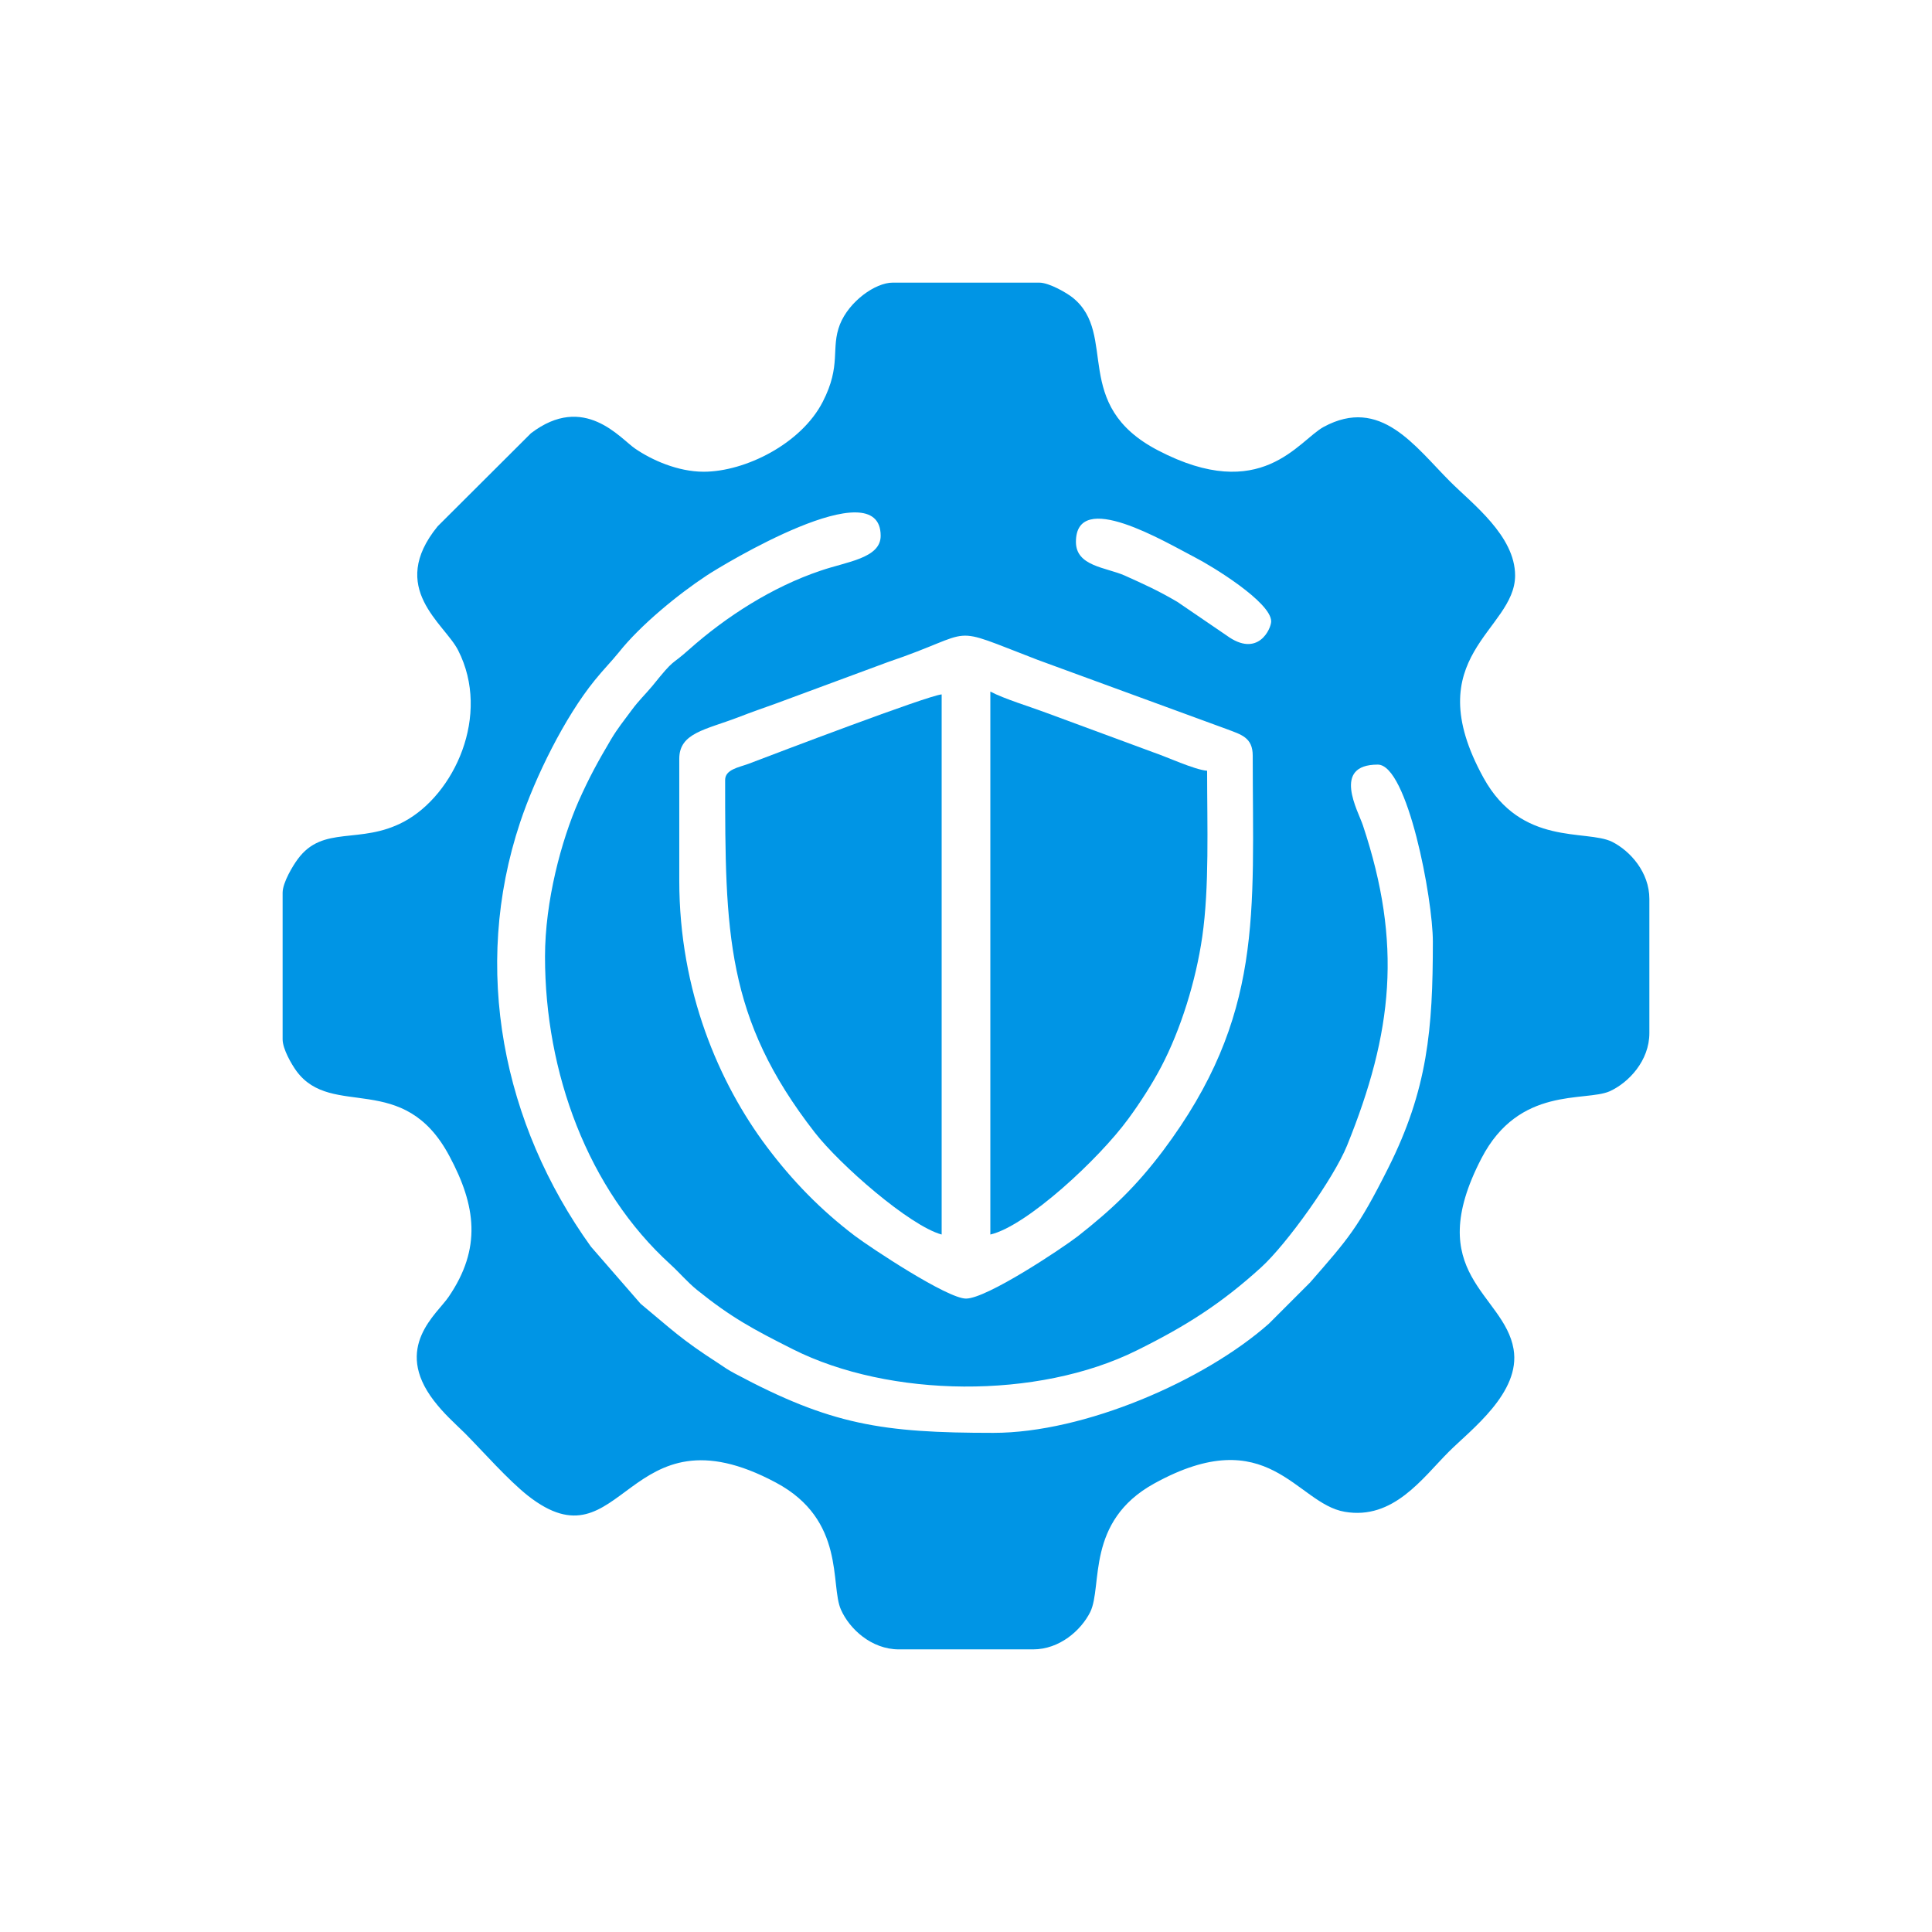
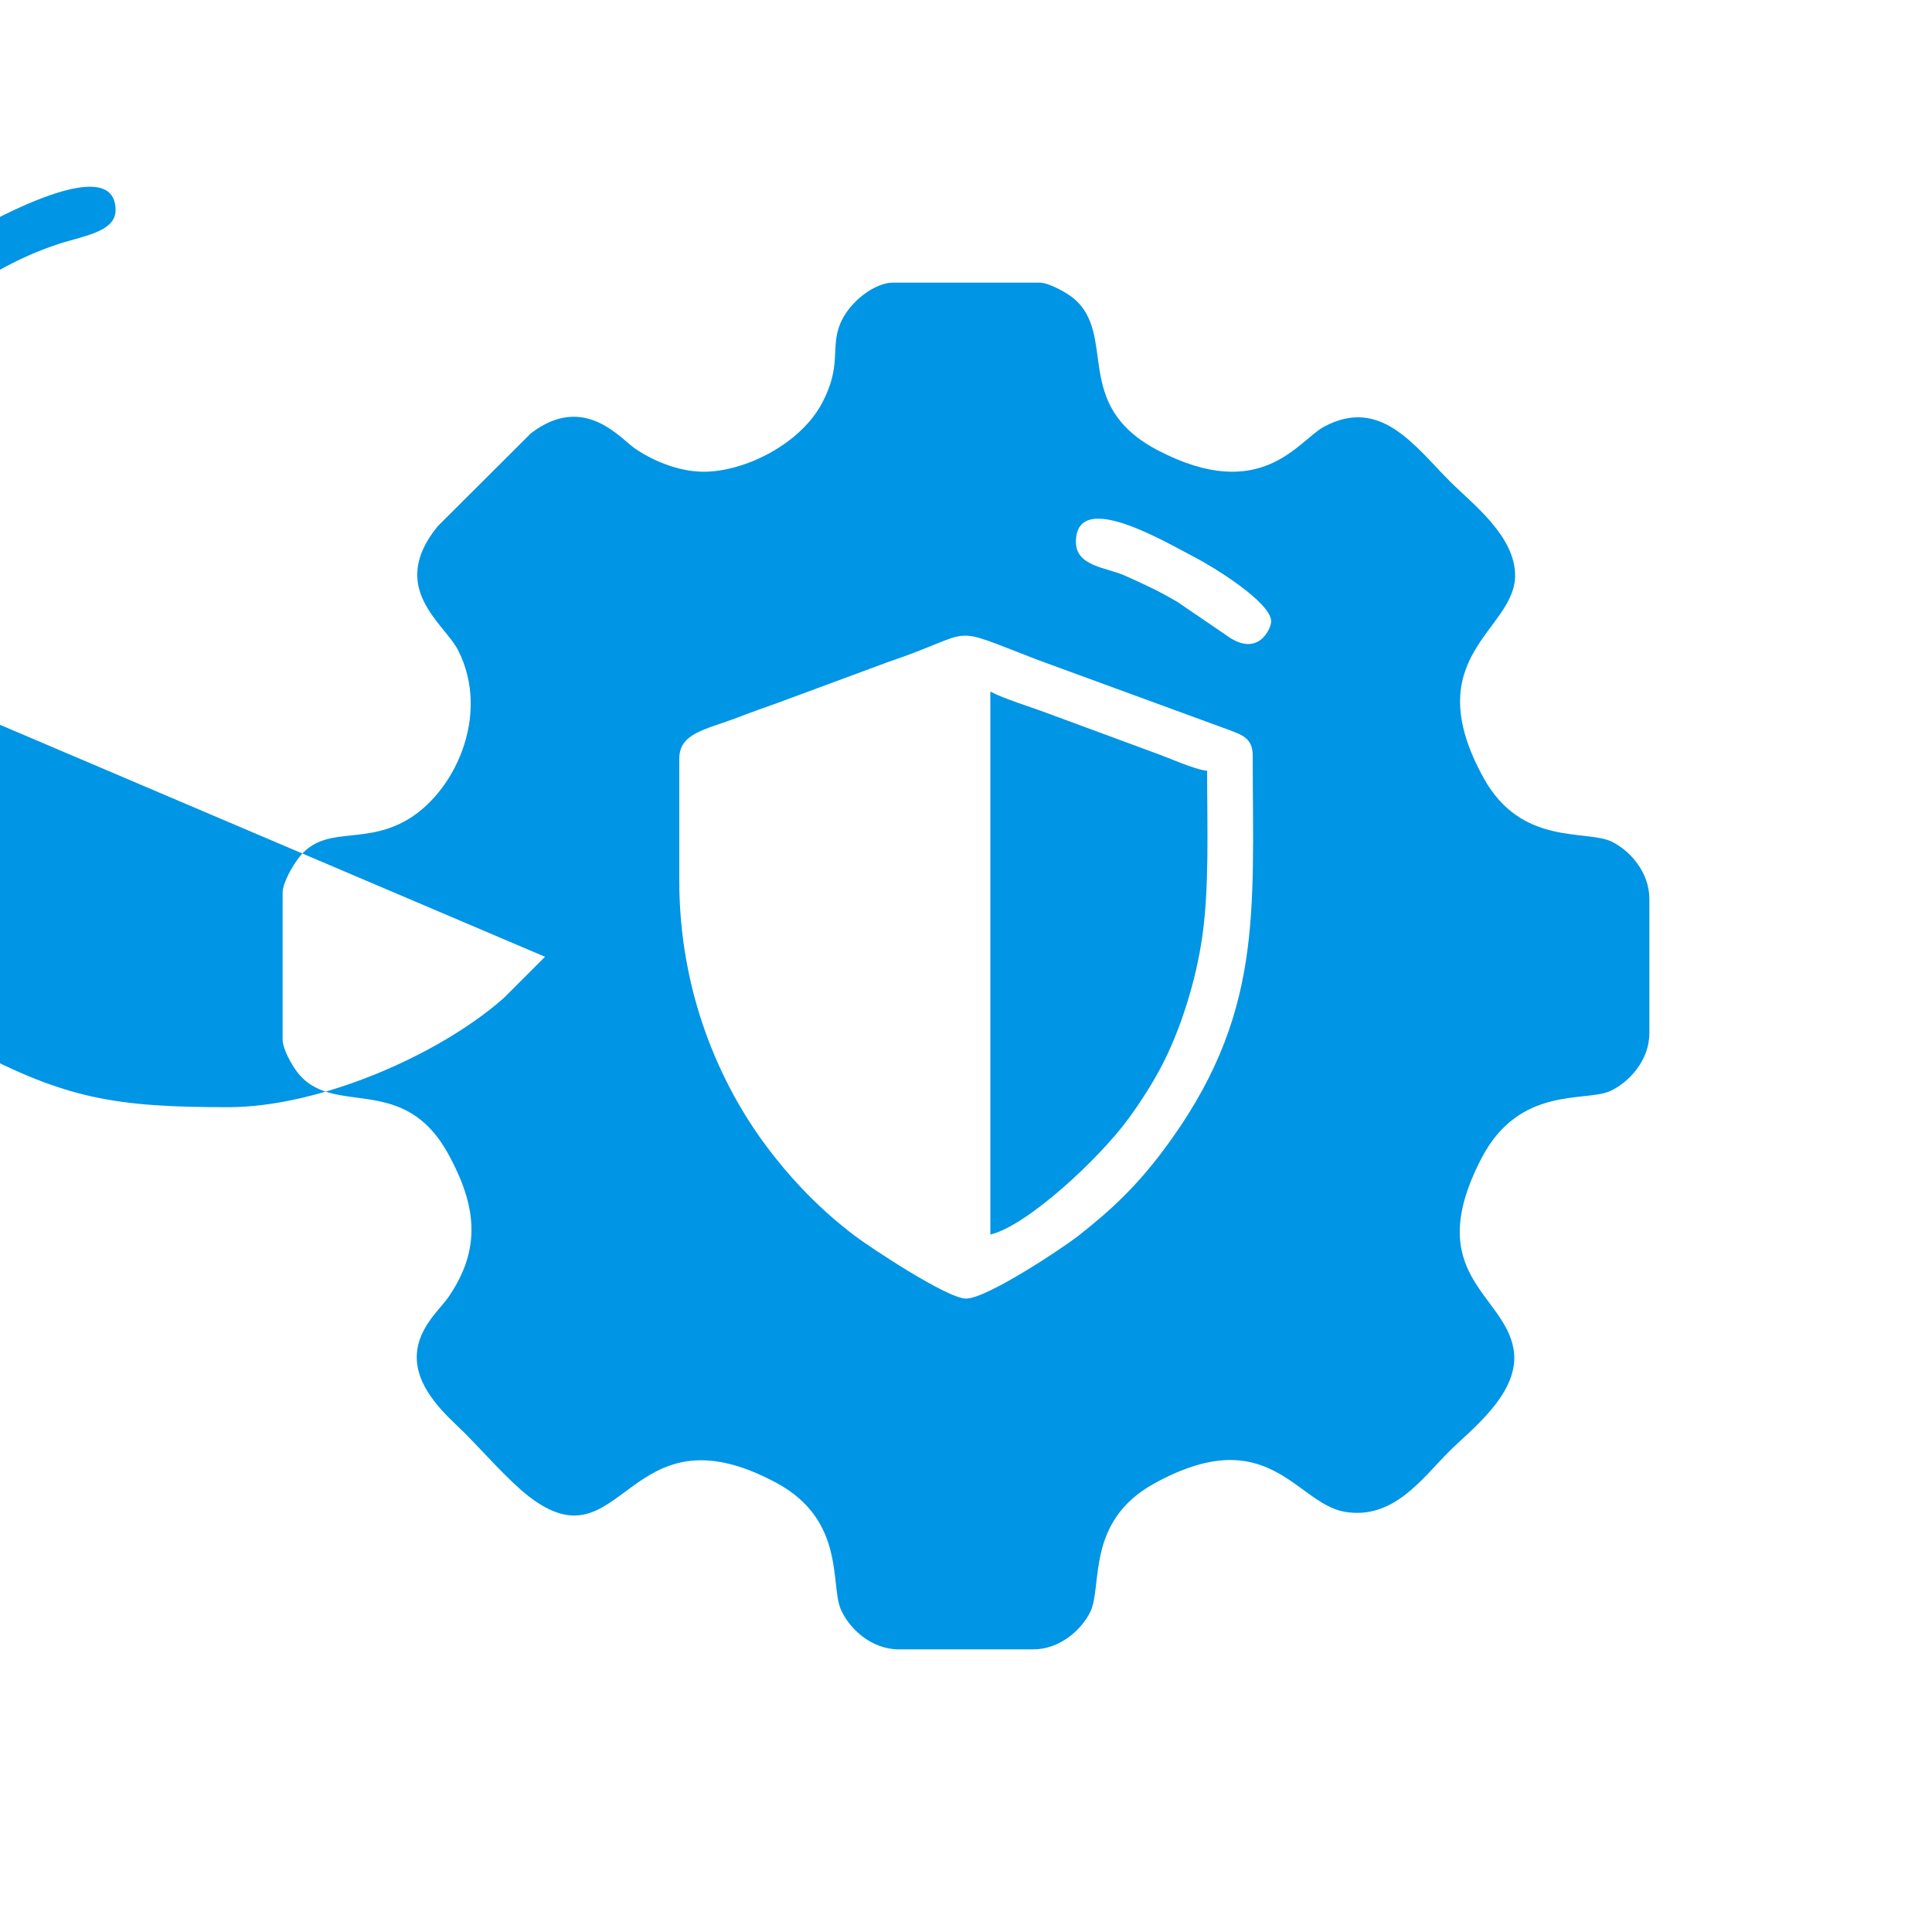
<svg xmlns="http://www.w3.org/2000/svg" xml:space="preserve" width="90px" height="90px" version="1.1" style="shape-rendering:geometricPrecision; text-rendering:geometricPrecision; image-rendering:optimizeQuality; fill-rule:evenodd; clip-rule:evenodd" viewBox="0 0 75.4 75.4">
  <defs>
    <style type="text/css">
   
    .fil0 {fill:none}
    .fil1 {fill:#0095E5}
   
  </style>
  </defs>
  <g id="Layer_x0020_1">
    <rect class="fil0" width="75.4" height="75.4" />
    <g id="_105553228000192">
-       <path class="fil1" d="M26.51 34.37l0 -4.76c0,-1.01 1.03,-1.13 2.31,-1.62 0.54,-0.21 0.98,-0.36 1.48,-0.54l4.35 -1.61c3.61,-1.22 2.19,-1.49 5.84,-0.09l7.4 2.71c0.55,0.21 1,0.32 1,1.03 0,6.17 0.44,10.16 -3.5,15.42 -1.05,1.39 -1.97,2.27 -3.33,3.34 -0.64,0.49 -3.55,2.43 -4.36,2.43 -0.73,0 -3.73,-1.99 -4.34,-2.45 -1.33,-1.01 -2.43,-2.14 -3.43,-3.47 -1.87,-2.49 -3.42,-6.08 -3.42,-10.39zm15.48 -13.22c0,-2.09 3.48,0 4.64,0.6 0.65,0.33 2.98,1.75 2.98,2.5 0,0.28 -0.51,1.45 -1.74,0.55l-1.92 -1.31c-0.75,-0.44 -1.26,-0.67 -2.06,-1.03 -0.73,-0.32 -1.9,-0.36 -1.9,-1.31zm-20.72 16.19c0,4.5 1.66,9.07 4.9,12.01 0.37,0.34 0.64,0.67 1.03,0.99 1.34,1.08 2.2,1.54 3.75,2.32 3.76,1.89 9.54,1.97 13.42,0.04 1.9,-0.94 3.29,-1.82 4.85,-3.24 1,-0.91 2.83,-3.47 3.35,-4.75 1.79,-4.42 2.16,-7.88 0.62,-12.5 -0.18,-0.55 -1.23,-2.37 0.58,-2.37 1.16,0 2.15,5.23 2.15,6.91 0,3.41 -0.2,5.77 -1.75,8.85 -1.17,2.33 -1.55,2.74 -3.04,4.45l-1.61 1.61c-2.52,2.23 -7.2,4.26 -10.75,4.26 -4.34,0 -6.34,-0.31 -10.08,-2.31 -0.3,-0.16 -0.39,-0.23 -0.66,-0.41 -1.46,-0.94 -1.81,-1.31 -3.03,-2.32l-1.94 -2.23c-3.43,-4.77 -4.67,-10.84 -2.76,-16.56 0.59,-1.77 1.74,-4.1 2.91,-5.54 0.33,-0.41 0.64,-0.72 0.94,-1.09 0.84,-1.06 2.32,-2.27 3.43,-3 0.57,-0.38 6.79,-4.16 6.79,-1.55 0,0.88 -1.33,1.01 -2.34,1.36 -1.88,0.63 -3.69,1.79 -5.14,3.08 -0.76,0.68 -0.52,0.29 -1.43,1.42 -0.3,0.36 -0.51,0.54 -0.82,0.96 -0.3,0.41 -0.52,0.67 -0.79,1.12 -0.52,0.88 -0.85,1.48 -1.27,2.42 -0.67,1.53 -1.31,3.89 -1.31,6.07zm6.19 -18.93c-1.01,0 -2.03,-0.46 -2.67,-0.9 -0.58,-0.39 -1.99,-2.19 -4.07,-0.6l-3.64 3.63c-1.97,2.42 0.27,3.79 0.8,4.84 1.29,2.53 -0.15,5.64 -2.12,6.69 -1.71,0.91 -3.15,0.11 -4.14,1.46 -0.18,0.24 -0.59,0.91 -0.59,1.31l0 5.72c0,0.38 0.35,0.98 0.54,1.24 1.39,1.89 4.18,-0.05 5.97,3.32 1.04,1.94 1.26,3.6 -0.03,5.49 -0.45,0.67 -2.18,1.96 -0.58,4.05 0.4,0.52 0.77,0.84 1.22,1.28 0.74,0.75 1.66,1.8 2.45,2.43 3.74,2.94 3.81,-3.65 9.68,-0.51 2.74,1.46 2.11,4.01 2.54,4.96 0.33,0.75 1.19,1.55 2.26,1.55l5.24 0c1.03,0 1.87,-0.74 2.23,-1.46 0.49,-1.01 -0.19,-3.53 2.49,-5.01 4.47,-2.47 5.54,0.78 7.44,1.1 1.9,0.33 3.04,-1.32 4.06,-2.34 0.86,-0.86 2.82,-2.31 2.53,-4.01 -0.37,-2.17 -3.6,-2.93 -1.25,-7.45 1.47,-2.83 4.04,-2.19 5,-2.61 0.75,-0.34 1.55,-1.2 1.55,-2.27l0 -5.24c0,-1.03 -0.74,-1.87 -1.46,-2.23 -1.01,-0.49 -3.53,0.19 -5.01,-2.49 -2.63,-4.77 1.23,-5.74 1.23,-7.9 0,-1.55 -1.67,-2.8 -2.53,-3.66 -1.39,-1.39 -2.72,-3.34 -4.94,-2.14 -0.99,0.54 -2.43,3.02 -6.46,0.92 -3.43,-1.78 -1.55,-4.52 -3.33,-5.96 -0.22,-0.18 -0.92,-0.59 -1.31,-0.59l-5.72 0c-0.68,0 -1.7,0.73 -2.06,1.63 -0.37,0.95 0.07,1.58 -0.67,3.02 -0.84,1.64 -3.03,2.73 -4.65,2.73z" />
+       <path class="fil1" d="M26.51 34.37l0 -4.76c0,-1.01 1.03,-1.13 2.31,-1.62 0.54,-0.21 0.98,-0.36 1.48,-0.54l4.35 -1.61c3.61,-1.22 2.19,-1.49 5.84,-0.09l7.4 2.71c0.55,0.21 1,0.32 1,1.03 0,6.17 0.44,10.16 -3.5,15.42 -1.05,1.39 -1.97,2.27 -3.33,3.34 -0.64,0.49 -3.55,2.43 -4.36,2.43 -0.73,0 -3.73,-1.99 -4.34,-2.45 -1.33,-1.01 -2.43,-2.14 -3.43,-3.47 -1.87,-2.49 -3.42,-6.08 -3.42,-10.39zm15.48 -13.22c0,-2.09 3.48,0 4.64,0.6 0.65,0.33 2.98,1.75 2.98,2.5 0,0.28 -0.51,1.45 -1.74,0.55l-1.92 -1.31c-0.75,-0.44 -1.26,-0.67 -2.06,-1.03 -0.73,-0.32 -1.9,-0.36 -1.9,-1.31zm-20.72 16.19l-1.61 1.61c-2.52,2.23 -7.2,4.26 -10.75,4.26 -4.34,0 -6.34,-0.31 -10.08,-2.31 -0.3,-0.16 -0.39,-0.23 -0.66,-0.41 -1.46,-0.94 -1.81,-1.31 -3.03,-2.32l-1.94 -2.23c-3.43,-4.77 -4.67,-10.84 -2.76,-16.56 0.59,-1.77 1.74,-4.1 2.91,-5.54 0.33,-0.41 0.64,-0.72 0.94,-1.09 0.84,-1.06 2.32,-2.27 3.43,-3 0.57,-0.38 6.79,-4.16 6.79,-1.55 0,0.88 -1.33,1.01 -2.34,1.36 -1.88,0.63 -3.69,1.79 -5.14,3.08 -0.76,0.68 -0.52,0.29 -1.43,1.42 -0.3,0.36 -0.51,0.54 -0.82,0.96 -0.3,0.41 -0.52,0.67 -0.79,1.12 -0.52,0.88 -0.85,1.48 -1.27,2.42 -0.67,1.53 -1.31,3.89 -1.31,6.07zm6.19 -18.93c-1.01,0 -2.03,-0.46 -2.67,-0.9 -0.58,-0.39 -1.99,-2.19 -4.07,-0.6l-3.64 3.63c-1.97,2.42 0.27,3.79 0.8,4.84 1.29,2.53 -0.15,5.64 -2.12,6.69 -1.71,0.91 -3.15,0.11 -4.14,1.46 -0.18,0.24 -0.59,0.91 -0.59,1.31l0 5.72c0,0.38 0.35,0.98 0.54,1.24 1.39,1.89 4.18,-0.05 5.97,3.32 1.04,1.94 1.26,3.6 -0.03,5.49 -0.45,0.67 -2.18,1.96 -0.58,4.05 0.4,0.52 0.77,0.84 1.22,1.28 0.74,0.75 1.66,1.8 2.45,2.43 3.74,2.94 3.81,-3.65 9.68,-0.51 2.74,1.46 2.11,4.01 2.54,4.96 0.33,0.75 1.19,1.55 2.26,1.55l5.24 0c1.03,0 1.87,-0.74 2.23,-1.46 0.49,-1.01 -0.19,-3.53 2.49,-5.01 4.47,-2.47 5.54,0.78 7.44,1.1 1.9,0.33 3.04,-1.32 4.06,-2.34 0.86,-0.86 2.82,-2.31 2.53,-4.01 -0.37,-2.17 -3.6,-2.93 -1.25,-7.45 1.47,-2.83 4.04,-2.19 5,-2.61 0.75,-0.34 1.55,-1.2 1.55,-2.27l0 -5.24c0,-1.03 -0.74,-1.87 -1.46,-2.23 -1.01,-0.49 -3.53,0.19 -5.01,-2.49 -2.63,-4.77 1.23,-5.74 1.23,-7.9 0,-1.55 -1.67,-2.8 -2.53,-3.66 -1.39,-1.39 -2.72,-3.34 -4.94,-2.14 -0.99,0.54 -2.43,3.02 -6.46,0.92 -3.43,-1.78 -1.55,-4.52 -3.33,-5.96 -0.22,-0.18 -0.92,-0.59 -1.31,-0.59l-5.72 0c-0.68,0 -1.7,0.73 -2.06,1.63 -0.37,0.95 0.07,1.58 -0.67,3.02 -0.84,1.64 -3.03,2.73 -4.65,2.73z" />
      <path class="fil1" d="M38.65 48.18c1.42,-0.33 4.24,-2.95 5.38,-4.51 0.45,-0.61 0.94,-1.37 1.29,-2.04 0.76,-1.45 1.35,-3.34 1.6,-5.07 0.28,-1.94 0.19,-4.31 0.19,-6.48 -0.5,-0.04 -1.59,-0.55 -2.13,-0.73l-4.17 -1.54c-0.61,-0.23 -1.61,-0.53 -2.16,-0.82l0 21.19z" />
-       <path class="fil1" d="M28.3 30.44c0,5.94 0.02,9.29 3.5,13.76 0.98,1.26 3.7,3.64 4.95,3.98l0 -21.08c-0.56,0.05 -6.44,2.29 -7.54,2.71 -0.38,0.14 -0.91,0.22 -0.91,0.63z" />
    </g>
  </g>
</svg>